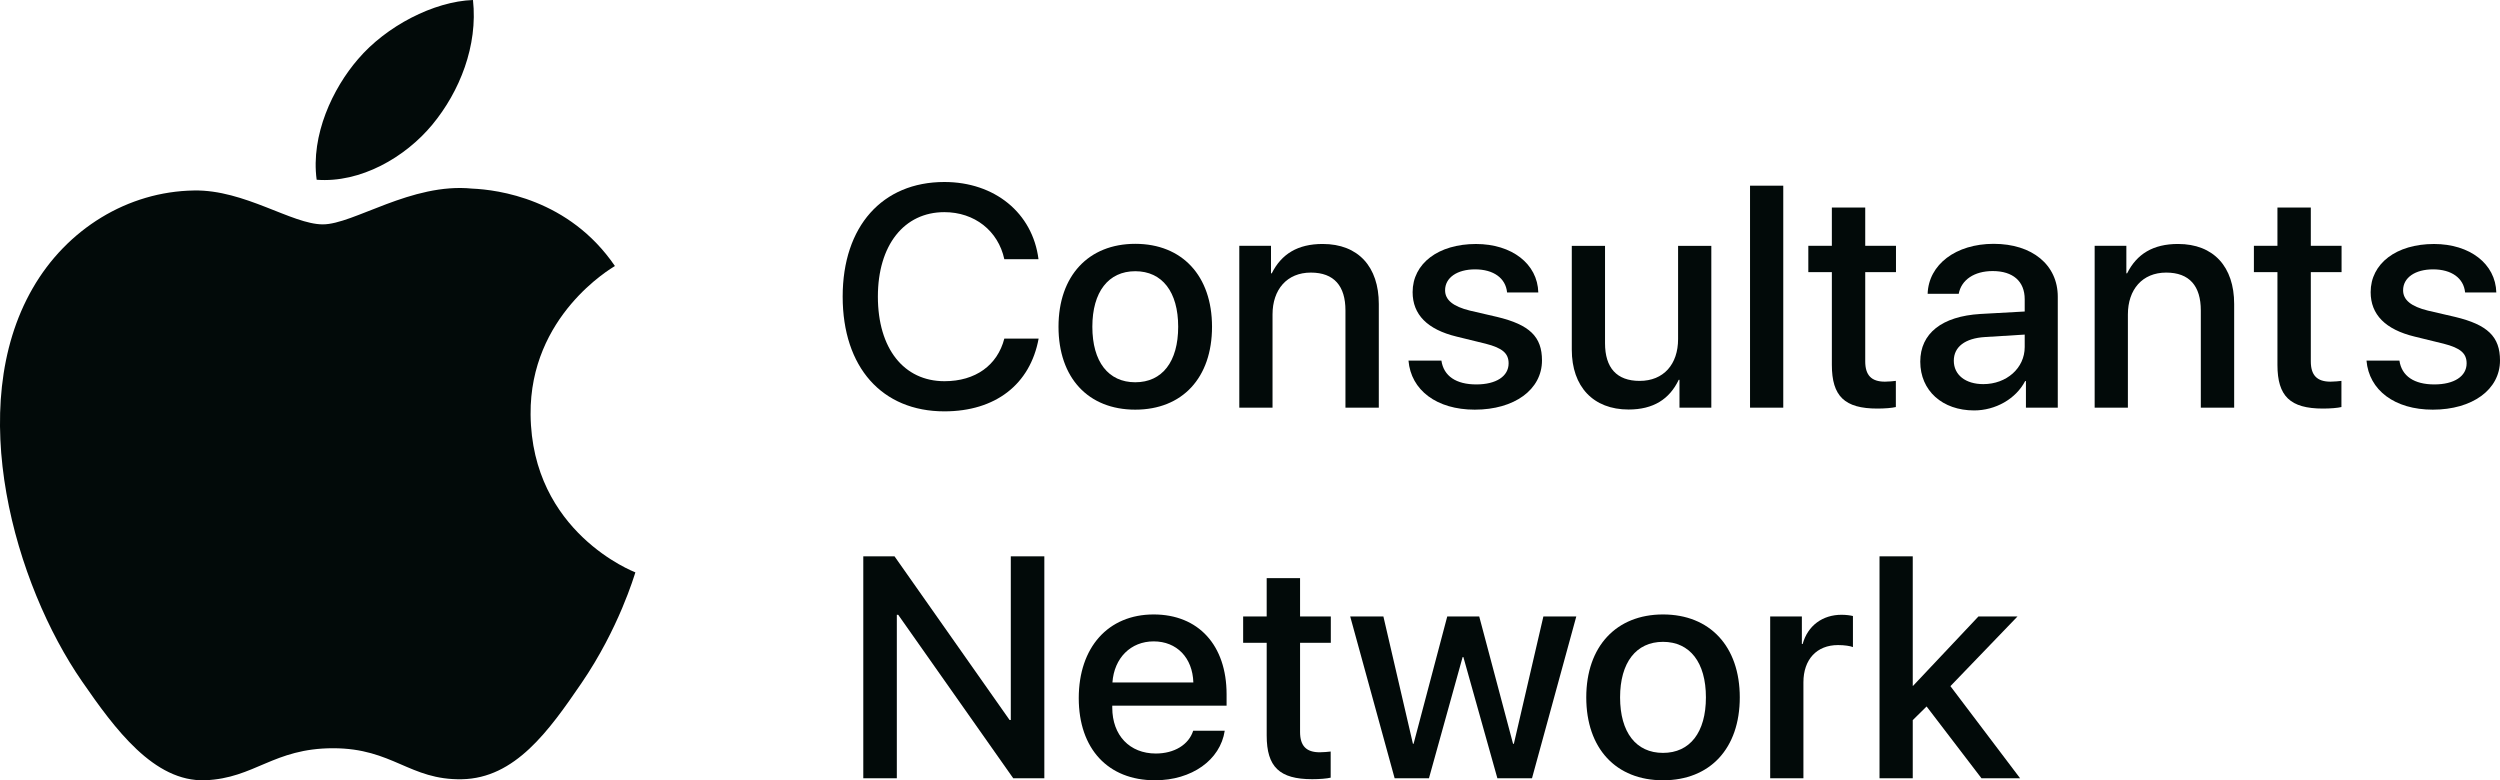
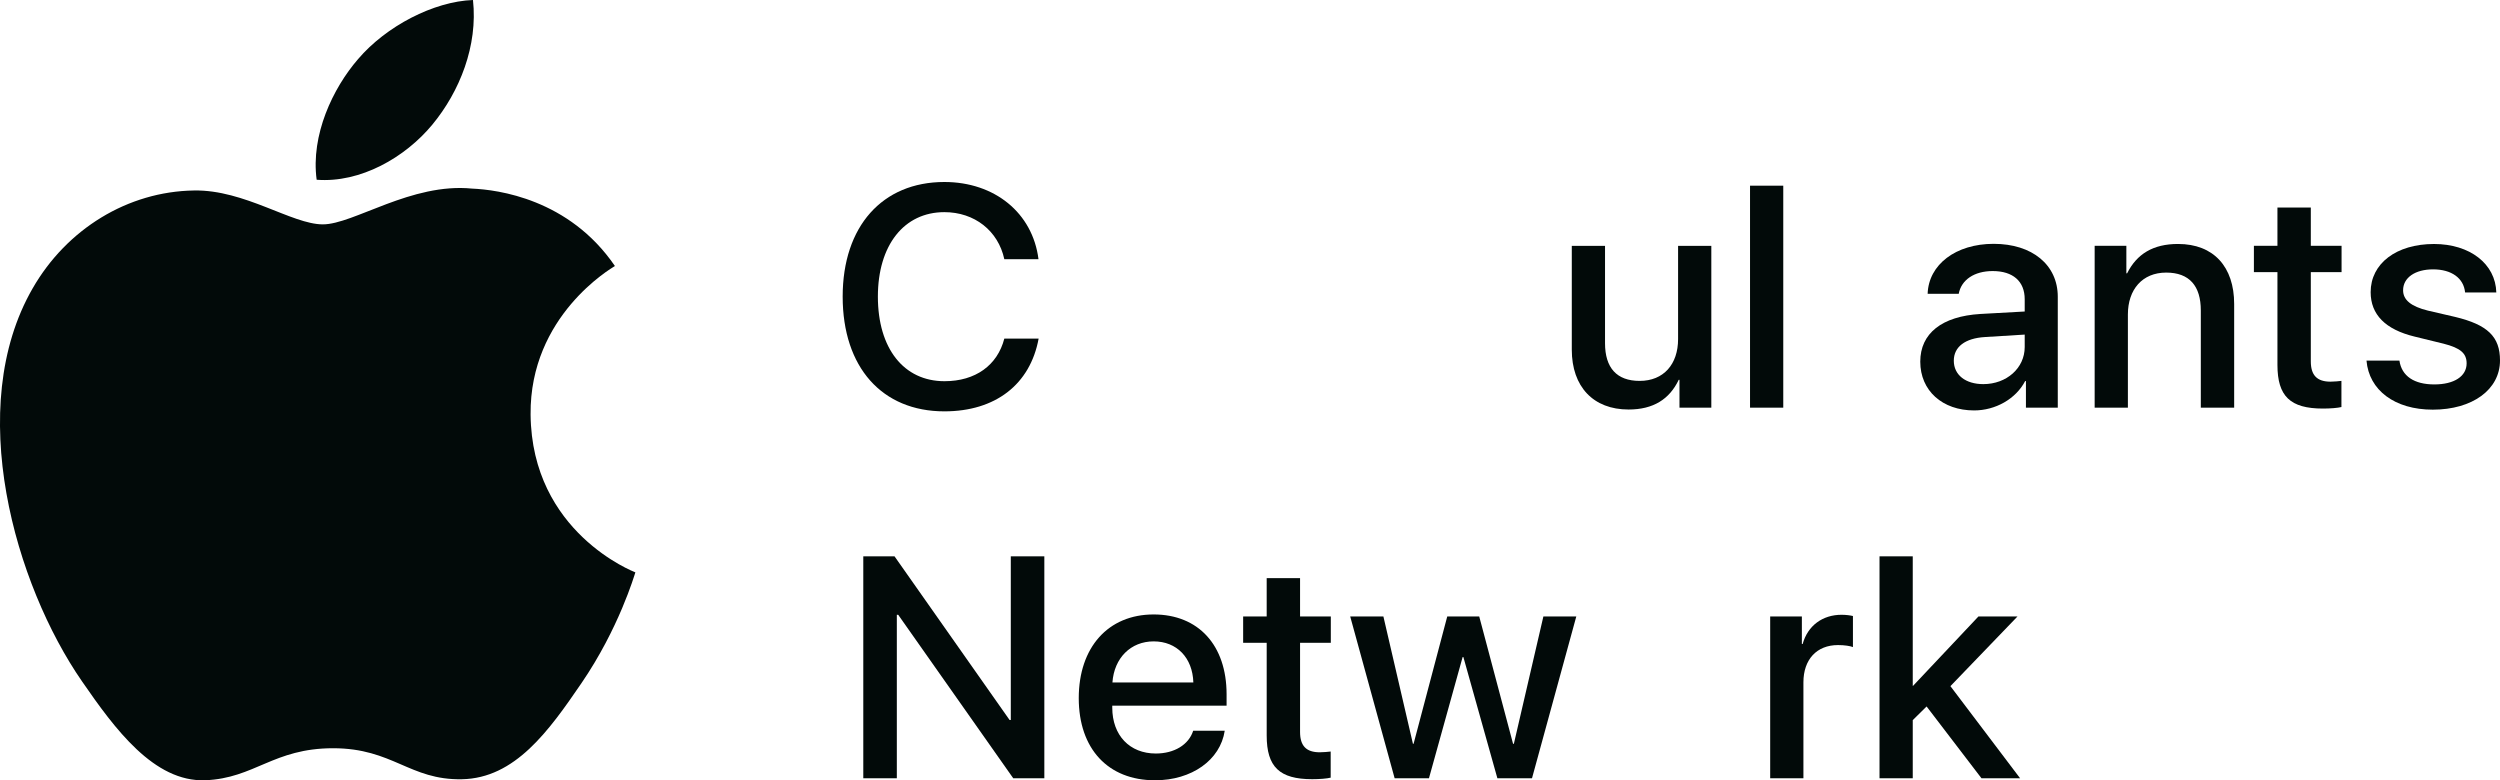
<svg xmlns="http://www.w3.org/2000/svg" xmlns:xlink="http://www.w3.org/1999/xlink" version="1.1" id="Ebene_1" x="0px" y="0px" viewBox="0 0 107.791 33.643" style="enable-background:new 0 0 107.791 33.643;" xml:space="preserve">
  <g>
    <defs>
      <rect id="SVGID_1_" y="0" width="107.791" height="33.643" />
    </defs>
    <clipPath id="SVGID_00000129892551423383662640000007402379382036121481_">
      <use xlink:href="#SVGID_1_" style="overflow:visible;" />
    </clipPath>
    <path style="clip-path:url(#SVGID_00000129892551423383662640000007402379382036121481_);fill:#020A09;" d="M18.643,5.371 C19.82,3.947,20.61,1.969,20.393,0c-1.692,0.062-3.743,1.126-4.955,2.549c-1.089,1.258-2.044,3.273-1.785,5.201 C15.539,7.897,17.47,6.791,18.643,5.371 M27.395,24.678c-0.042,0.119-0.707,2.414-2.33,4.785c-1.402,2.05-2.857,4.093-5.151,4.135 c-2.253,0.043-2.978-1.337-5.552-1.337c-2.576,0-3.382,1.295-5.511,1.38c-2.213,0.083-3.901-2.217-5.312-4.26 c-2.892-4.178-5.097-11.804-2.131-16.949C2.877,9.874,5.51,8.255,8.367,8.213c2.175-0.04,4.224,1.461,5.553,1.461 c1.328,0,3.819-1.807,6.439-1.542c1.097,0.047,4.176,0.441,6.154,3.337c-0.157,0.1-3.675,2.146-3.636,6.401 C22.923,22.963,27.343,24.657,27.395,24.678" />
    <path style="clip-path:url(#SVGID_00000129892551423383662640000007402379382036121481_);fill:#020A09;" d="M36.333,12.788 c0-3.031,1.711-4.941,4.384-4.941c2.169,0,3.807,1.333,4.059,3.329h-1.473c-0.265-1.227-1.286-2.029-2.586-2.029 c-1.738,0-2.866,1.426-2.866,3.641c0,2.235,1.115,3.648,2.872,3.648c1.334,0,2.282-0.684,2.58-1.837h1.479 c-0.364,1.976-1.863,3.137-4.065,3.137C38.031,17.736,36.333,15.839,36.333,12.788" />
-     <path style="clip-path:url(#SVGID_00000129892551423383662640000007402379382036121481_);fill:#020A09;" d="M50.799,14.088 c0-1.505-0.69-2.394-1.851-2.394c-1.16,0-1.85,0.895-1.85,2.394c0,1.512,0.69,2.394,1.85,2.394 C50.109,16.482,50.799,15.6,50.799,14.088 M45.639,14.088c0-2.195,1.293-3.575,3.309-3.575c2.023,0,3.31,1.38,3.31,3.575 c0,2.202-1.28,3.575-3.31,3.575C46.919,17.663,45.639,16.29,45.639,14.088" />
-     <path style="clip-path:url(#SVGID_00000129892551423383662640000007402379382036121481_);fill:#020A09;" d="M53.434,10.599h1.367 v1.187h0.032c0.419-0.836,1.121-1.267,2.196-1.267c1.539,0,2.42,0.988,2.42,2.587v4.47h-1.438v-4.191 c0-1.048-0.485-1.632-1.493-1.632c-1.028,0-1.651,0.73-1.651,1.804v4.019h-1.433V10.599z" />
-     <path style="clip-path:url(#SVGID_00000129892551423383662640000007402379382036121481_);fill:#020A09;" d="M63.64,10.52 c1.545,0,2.653,0.855,2.686,2.089H64.98c-0.06-0.617-0.584-0.995-1.38-0.995c-0.776,0-1.293,0.359-1.293,0.902 c0,0.418,0.345,0.697,1.068,0.876l1.174,0.272c1.406,0.338,1.936,0.855,1.936,1.876c0,1.261-1.193,2.123-2.898,2.123 c-1.645,0-2.752-0.842-2.858-2.116h1.419c0.099,0.67,0.636,1.028,1.506,1.028c0.855,0,1.392-0.351,1.392-0.908 c0-0.431-0.265-0.664-0.995-0.849l-1.246-0.305c-1.261-0.305-1.898-0.949-1.898-1.917C60.907,11.362,62.015,10.52,63.64,10.52" />
    <path style="clip-path:url(#SVGID_00000129892551423383662640000007402379382036121481_);fill:#020A09;" d="M73.786,17.577h-1.373 v-1.2H72.38c-0.398,0.835-1.095,1.28-2.162,1.28c-1.519,0-2.448-0.982-2.448-2.58V10.6h1.433v4.198 c0,1.061,0.504,1.625,1.492,1.625c1.035,0,1.658-0.716,1.658-1.804V10.6h1.433V17.577z" />
  </g>
  <rect x="75.455" y="8.006" style="fill:#020A09;" width="1.433" height="9.571" />
  <g>
    <defs>
      <rect id="SVGID_00000010296539471564315660000013298918524946841487_" y="0" width="107.791" height="33.643" />
    </defs>
    <clipPath id="SVGID_00000031195813131070515410000006389877319343175335_">
      <use xlink:href="#SVGID_00000010296539471564315660000013298918524946841487_" style="overflow:visible;" />
    </clipPath>
-     <path style="clip-path:url(#SVGID_00000031195813131070515410000006389877319343175335_);fill:#020A09;" d="M80.422,8.948v1.651 h1.326v1.135h-1.326v3.846c0,0.597,0.265,0.876,0.849,0.876c0.146,0,0.378-0.02,0.471-0.034v1.128 c-0.159,0.04-0.477,0.066-0.796,0.066c-1.412,0-1.963-0.53-1.963-1.883v-3.999h-1.015v-1.135h1.015V8.948H80.422z" />
    <path style="clip-path:url(#SVGID_00000031195813131070515410000006389877319343175335_);fill:#020A09;" d="M87.298,14.963v-0.537 l-1.717,0.106c-0.856,0.053-1.34,0.424-1.34,1.021c0,0.611,0.504,1.009,1.273,1.009C86.515,16.562,87.298,15.872,87.298,14.963 M82.795,15.593c0-1.22,0.935-1.956,2.593-2.056l1.91-0.106v-0.53c0-0.777-0.511-1.214-1.379-1.214 c-0.796,0-1.353,0.378-1.466,0.981h-1.34c0.04-1.26,1.214-2.155,2.846-2.155c1.664,0,2.765,0.908,2.765,2.281v4.782h-1.373v-1.147 h-0.033c-0.404,0.776-1.286,1.267-2.202,1.267C83.75,17.696,82.795,16.847,82.795,15.593" />
    <path style="clip-path:url(#SVGID_00000031195813131070515410000006389877319343175335_);fill:#020A09;" d="M90.314,10.599h1.367 v1.187h0.032c0.418-0.836,1.121-1.267,2.196-1.267c1.539,0,2.42,0.988,2.42,2.587v4.47h-1.438v-4.191 c0-1.048-0.485-1.632-1.493-1.632c-1.028,0-1.651,0.73-1.651,1.804v4.019h-1.433V10.599z" />
    <path style="clip-path:url(#SVGID_00000031195813131070515410000006389877319343175335_);fill:#020A09;" d="M99.634,8.948v1.651 h1.326v1.135h-1.326v3.846c0,0.597,0.265,0.876,0.849,0.876c0.146,0,0.378-0.02,0.471-0.034v1.128 c-0.159,0.04-0.478,0.066-0.796,0.066c-1.412,0-1.963-0.53-1.963-1.883v-3.999H97.18v-1.135h1.015V8.948H99.634z" />
    <path style="clip-path:url(#SVGID_00000031195813131070515410000006389877319343175335_);fill:#020A09;" d="M104.946,10.52 c1.545,0,2.653,0.855,2.686,2.089h-1.346c-0.06-0.617-0.584-0.995-1.38-0.995c-0.776,0-1.293,0.359-1.293,0.902 c0,0.418,0.345,0.697,1.068,0.876l1.174,0.272c1.406,0.338,1.936,0.855,1.936,1.876c0,1.261-1.193,2.123-2.898,2.123 c-1.645,0-2.752-0.842-2.858-2.116h1.419c0.099,0.67,0.636,1.028,1.506,1.028c0.855,0,1.392-0.351,1.392-0.908 c0-0.431-0.265-0.664-0.995-0.849l-1.246-0.305c-1.261-0.305-1.897-0.949-1.897-1.917C102.214,11.362,103.321,10.52,104.946,10.52" />
  </g>
  <polygon style="fill:#020A09;" points="43.582,23.986 43.582,31.043 43.529,31.043 38.568,23.986 37.222,23.986 37.222,33.557 38.668,33.557 38.668,26.507 38.727,26.507 43.688,33.557 45.028,33.557 45.028,23.986 " />
  <g>
    <defs>
      <rect id="SVGID_00000116946553267370444760000004778374670181622692_" y="0" width="107.791" height="33.643" />
    </defs>
    <clipPath id="SVGID_00000134221719276520230810000008563173206876614043_">
      <use xlink:href="#SVGID_00000116946553267370444760000004778374670181622692_" style="overflow:visible;" />
    </clipPath>
    <path style="clip-path:url(#SVGID_00000134221719276520230810000008563173206876614043_);fill:#020A09;" d="M47.964,29.425h3.489 c-0.033-1.068-0.716-1.771-1.711-1.771C48.753,27.654,48.038,28.37,47.964,29.425 M52.806,31.507 c-0.192,1.267-1.426,2.136-3.005,2.136c-2.029,0-3.289-1.36-3.289-3.542c0-2.188,1.266-3.608,3.23-3.608 c1.929,0,3.144,1.326,3.144,3.442v0.491h-4.929v0.086c0,1.194,0.75,1.977,1.878,1.977c0.796,0,1.419-0.379,1.611-0.982H52.806z" />
    <path style="clip-path:url(#SVGID_00000134221719276520230810000008563173206876614043_);fill:#020A09;" d="M56.054,24.928v1.652 h1.326v1.134h-1.326v3.846c0,0.597,0.265,0.876,0.849,0.876c0.146,0,0.378-0.02,0.471-0.033v1.127 c-0.159,0.04-0.477,0.066-0.796,0.066c-1.412,0-1.963-0.53-1.963-1.883v-3.999H53.6V26.58h1.015v-1.652H56.054z" />
  </g>
  <polygon style="fill:#020A09;" points="66.545,26.58 65.272,32.071 65.238,32.071 63.779,26.58 62.4,26.58 60.948,32.071 60.921,32.071 59.647,26.58 58.216,26.58 60.132,33.557 61.611,33.557 63.063,28.331 63.096,28.331 64.562,33.557 66.054,33.557 67.964,26.58 " />
  <g>
    <defs>
      <rect id="SVGID_00000085957109492655513140000005494020753592047255_" y="0" width="107.791" height="33.643" />
    </defs>
    <clipPath id="SVGID_00000064324506041853377730000006595422305033479823_">
      <use xlink:href="#SVGID_00000085957109492655513140000005494020753592047255_" style="overflow:visible;" />
    </clipPath>
-     <path style="clip-path:url(#SVGID_00000064324506041853377730000006595422305033479823_);fill:#020A09;" d="M73.553,30.068 c0-1.506-0.69-2.394-1.851-2.394c-1.16,0-1.85,0.895-1.85,2.394c0,1.512,0.69,2.394,1.85,2.394 C72.863,32.462,73.553,31.58,73.553,30.068 M68.394,30.068c0-2.196,1.293-3.575,3.309-3.575c2.023,0,3.31,1.379,3.31,3.575 c0,2.201-1.28,3.575-3.31,3.575C69.674,33.643,68.394,32.269,68.394,30.068" />
    <path style="clip-path:url(#SVGID_00000064324506041853377730000006595422305033479823_);fill:#020A09;" d="M76.324,26.58h1.366 v1.187h0.034c0.218-0.789,0.855-1.26,1.677-1.26c0.206,0,0.379,0.027,0.491,0.053v1.34c-0.112-0.047-0.364-0.087-0.643-0.087 c-0.922,0-1.492,0.624-1.492,1.606v4.138h-1.433V26.58z" />
  </g>
  <polygon style="fill:#020A09;" points="81.038,23.986 81.038,33.557 82.471,33.557 82.471,31.049 83.068,30.46 85.435,33.557 87.1,33.557 84.095,29.584 86.987,26.58 85.303,26.58 82.484,29.571 82.471,29.571 82.471,23.986 " />
</svg>